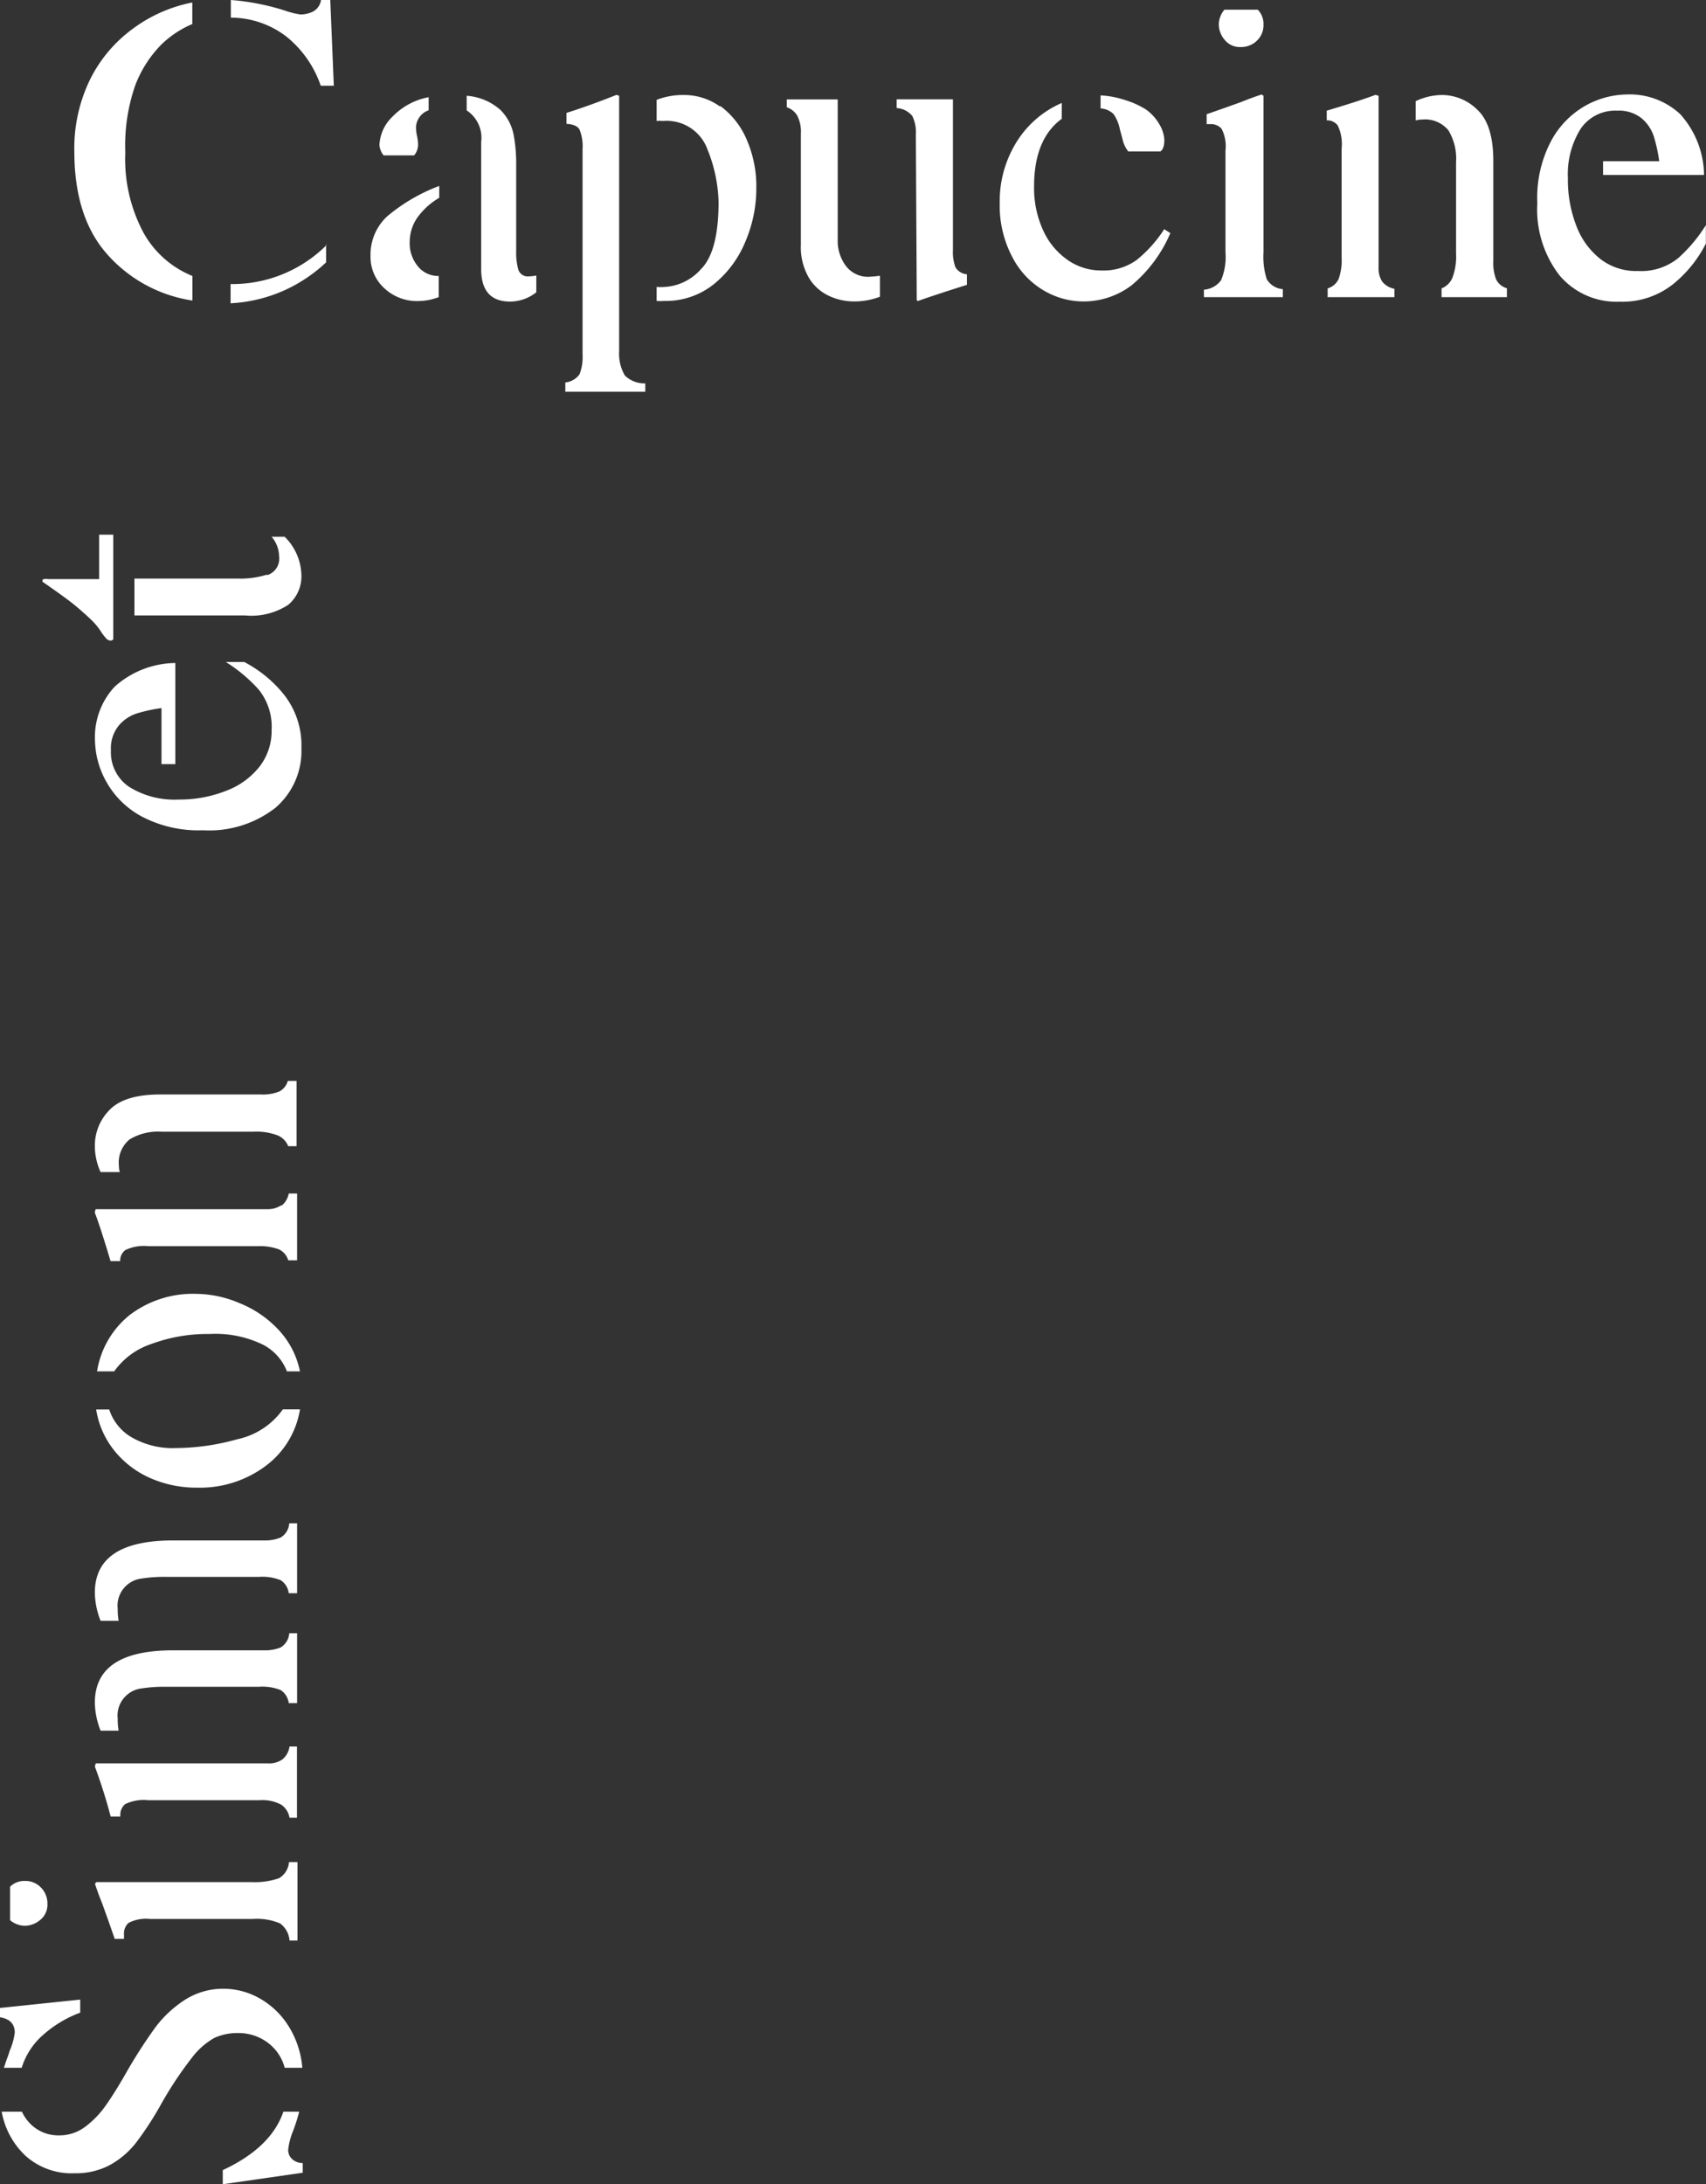
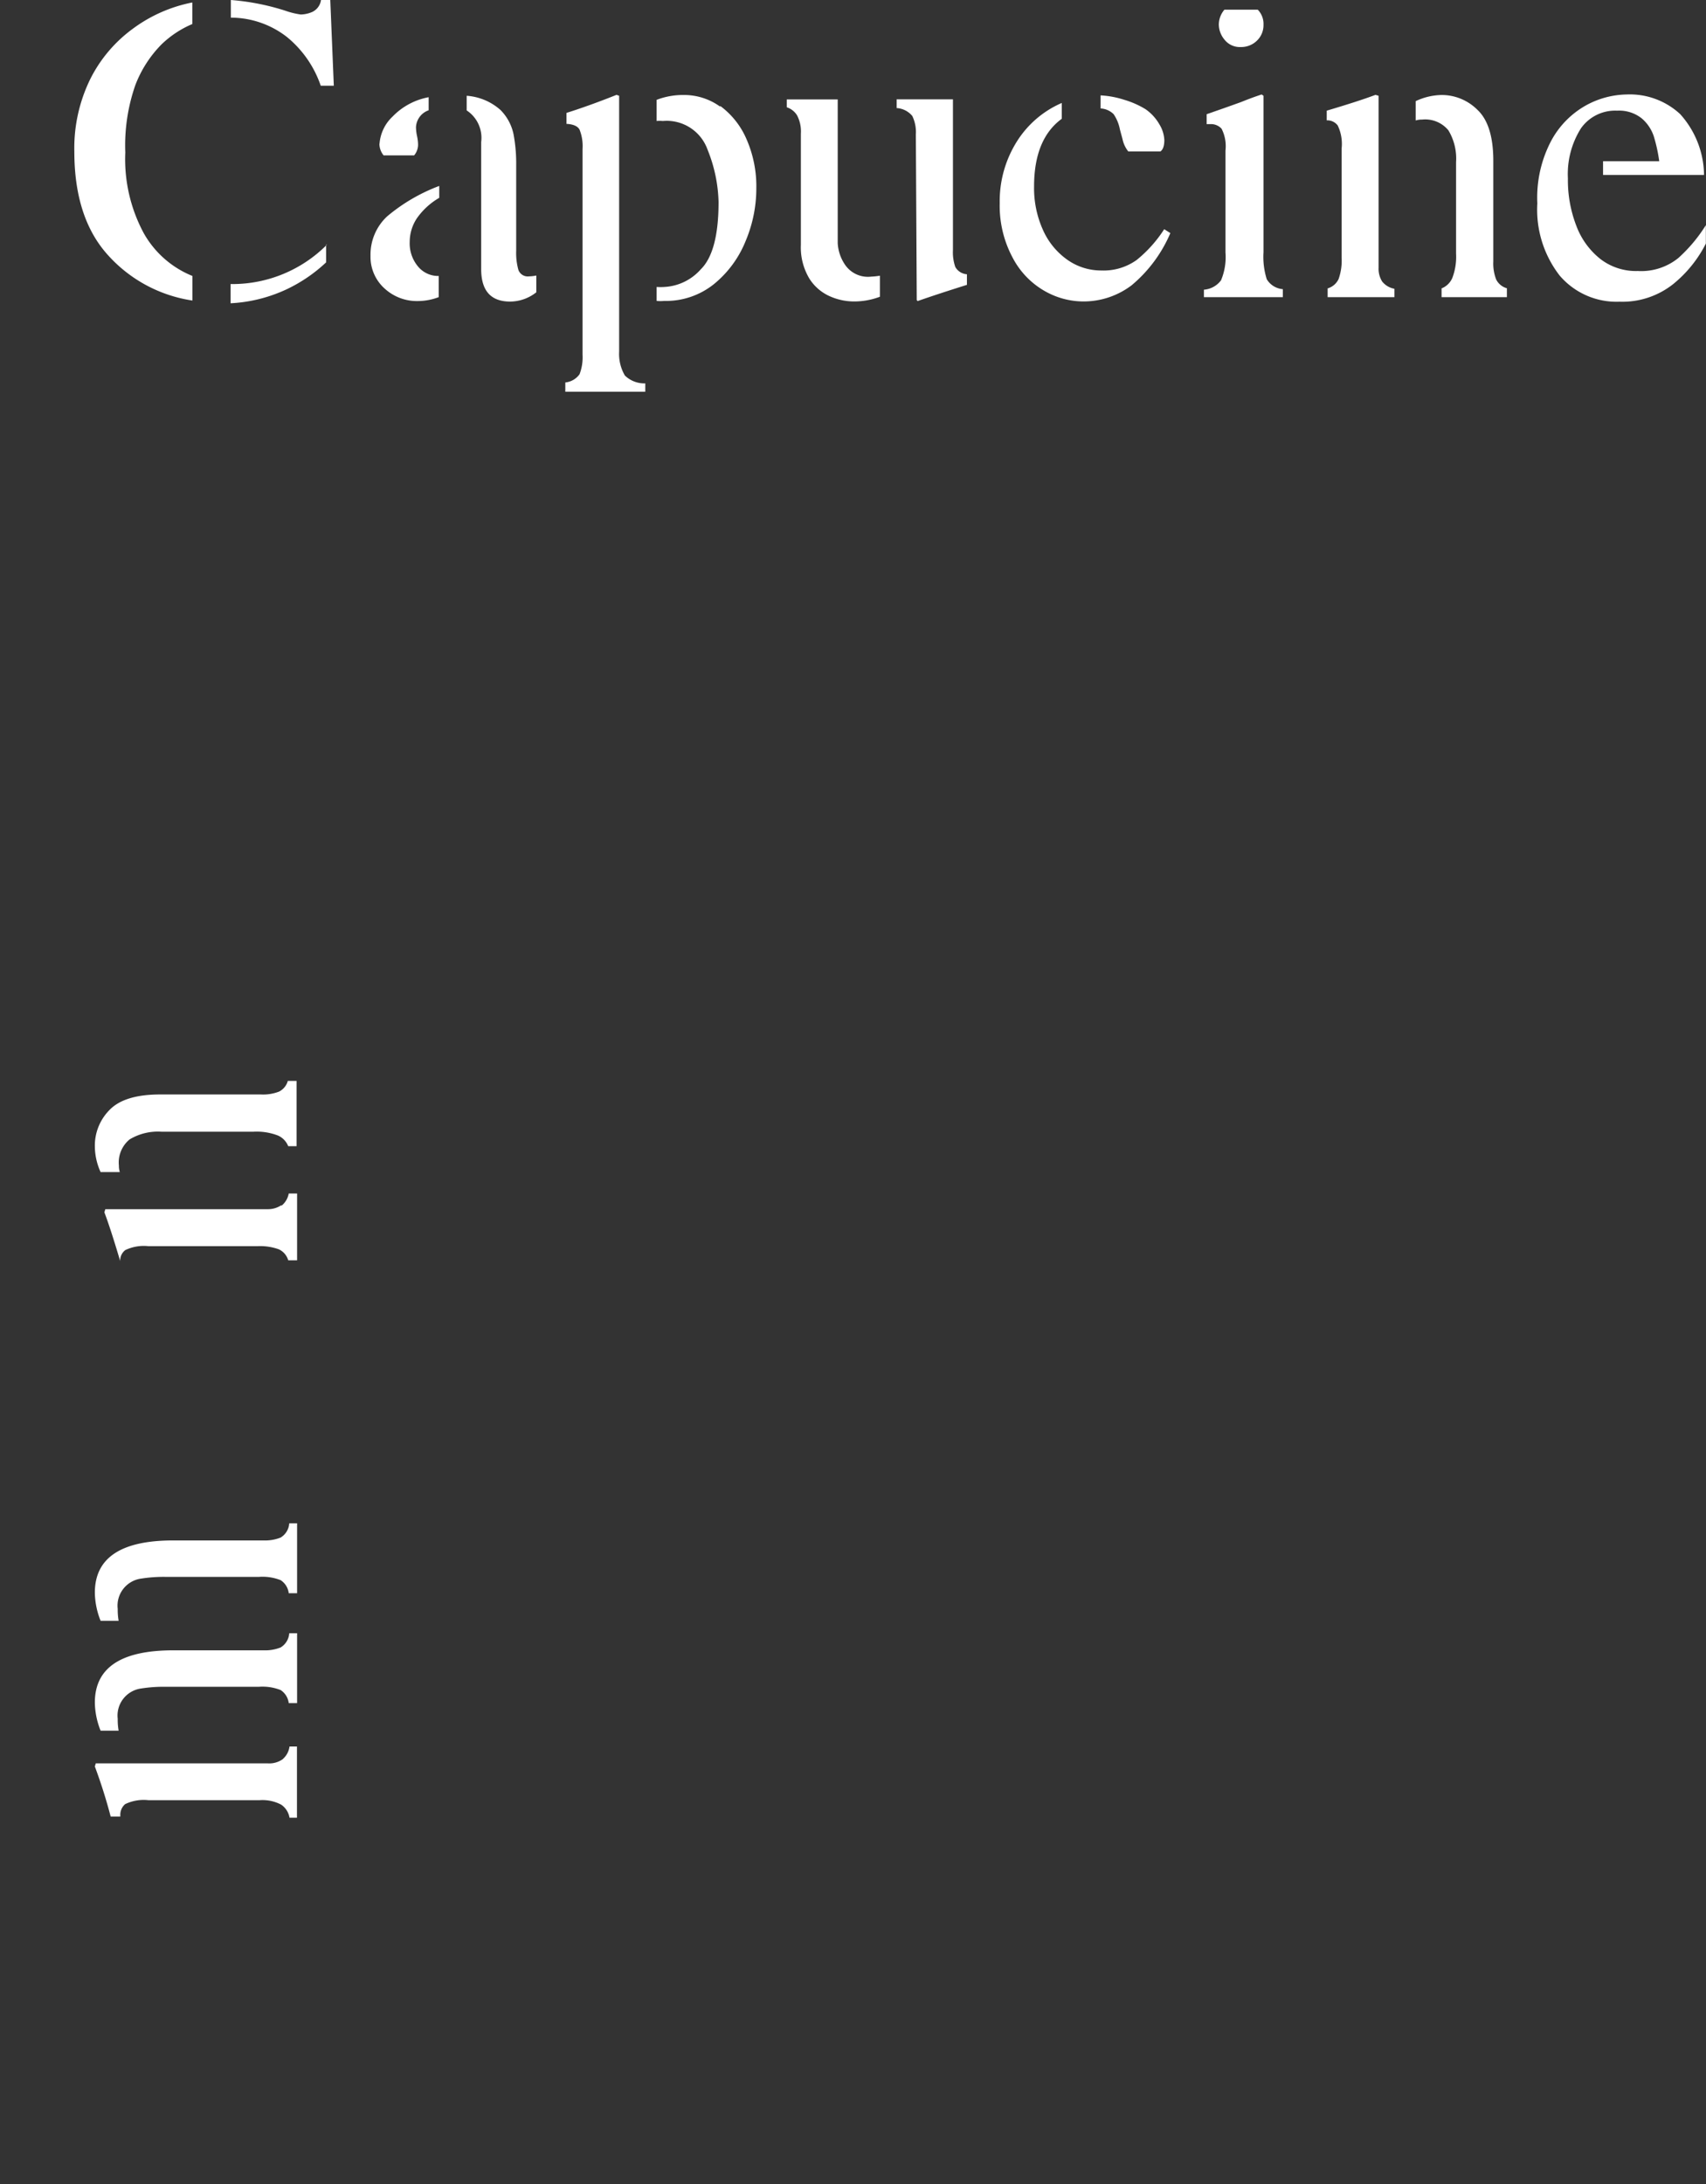
<svg xmlns="http://www.w3.org/2000/svg" id="Calque_1" data-name="Calque 1" viewBox="0 0 130.58 167.16">
  <rect x="0" y="0" width="130.58" height="167.16" fill="#333333" stroke="none" />
  <defs>
    <style>.cls-1{fill:#fff;}</style>
  </defs>
  <title>Logo Simon et Capucine - 2</title>
-   <path class="cls-1" d="M19.19,186.77c.08-.2.14-.38.18-.54a5,5,0,0,0,.4-1.41q0-1-1.14-1.18v-.71l6.15-.64v1A8.9,8.9,0,0,0,22,184.94a5.5,5.5,0,0,0-1.7,2.57H18.94Q19.08,187.07,19.19,186.77Zm19.88-1.23a3.72,3.72,0,0,0-2.17-.69,4.27,4.27,0,0,0-1.85.37,5.65,5.65,0,0,0-1.73,1.53,28.45,28.45,0,0,0-2.37,3.58,25,25,0,0,1-1.88,2.89,6.56,6.56,0,0,1-2,1.72,5.5,5.5,0,0,1-2.72.64,5.29,5.29,0,0,1-3.75-1.33,6.09,6.09,0,0,1-1.83-3.38h1.55a3.16,3.16,0,0,0,1.11,1.31,3,3,0,0,0,1.72.5,3.25,3.25,0,0,0,2-.65,7.1,7.1,0,0,0,1.6-1.66q.71-1,1.65-2.66a38.85,38.85,0,0,1,2.12-3.28,8.75,8.75,0,0,1,2.24-2.1,5.42,5.42,0,0,1,3-.87,5.62,5.62,0,0,1,2.67.69,6.21,6.21,0,0,1,2.22,2.05,7.09,7.09,0,0,1,1.13,3.31H40.43A3.48,3.48,0,0,0,39.07,185.54Zm2,6.81a5.33,5.33,0,0,0-.37,1.41.93.93,0,0,0,.34.77,1.2,1.2,0,0,0,.77.27v.74l-6.12.88v-1.08q3.7-1.72,4.64-4.47h1.21A13.31,13.31,0,0,1,41.07,192.35Z" transform="translate(-18.64 -29.26)" />
-   <path class="cls-1" d="M19.41,176.21v-2.56a1.55,1.55,0,0,1,1.14-.44,1.64,1.64,0,0,1,1.23.51,1.72,1.72,0,0,1,.49,1.24,1.49,1.49,0,0,1-.56,1.24,1.85,1.85,0,0,1-1.16.44A1.78,1.78,0,0,1,19.41,176.21Zm22-4.44v6H40.8a1.79,1.79,0,0,0-.72-1.31,4.58,4.58,0,0,0-2.13-.34h-7.8a2.92,2.92,0,0,0-1.67.3,1.09,1.09,0,0,0-.35.88v.34h-.71l-.5-1.43-.44-1.23q-.34-.84-.57-1.55l.1-.13H37.94A5.68,5.68,0,0,0,40,173a1.58,1.58,0,0,0,.76-1.23h.61Z" transform="translate(-18.64 -29.26)" />
  <path class="cls-1" d="M25.9,151.15q0-4,6-4h6.93a3.2,3.2,0,0,0,1.29-.22,1.38,1.38,0,0,0,.66-1.09h.6v5.35h-.64a1.38,1.38,0,0,0-.62-1,3.79,3.79,0,0,0-1.67-.25h-7.1a11.1,11.1,0,0,0-1.9.13,2.09,2.09,0,0,0-1.8,2.32,4.91,4.91,0,0,0,.07.91H26.34A6,6,0,0,1,25.9,151.15Zm0,8.41q0-4,6-4h6.93a3.2,3.2,0,0,0,1.29-.22,1.38,1.38,0,0,0,.66-1.09h.6v5.35h-.64a1.39,1.39,0,0,0-.62-1,3.79,3.79,0,0,0-1.67-.25h-7.1a11.1,11.1,0,0,0-1.9.13,2.09,2.09,0,0,0-1.8,2.32,4.9,4.9,0,0,0,.07.91H26.34A6,6,0,0,1,25.9,159.56Zm14.41,4.3a1.54,1.54,0,0,0,.49-.94h.57v5.45H40.8a1.51,1.51,0,0,0-.64-1,3.06,3.06,0,0,0-1.65-.34H30a3.28,3.28,0,0,0-1.78.3,1.07,1.07,0,0,0-.37.88v.07h-.74q-.5-1.92-1.21-3.83l.07-.24H39.12A1.78,1.78,0,0,0,40.31,163.87Z" transform="translate(-18.64 -29.26)" />
-   <path class="cls-1" d="M30.17,142.39a7.27,7.27,0,0,1-2.76-2.09A6.67,6.67,0,0,1,26,137.13h1a3.82,3.82,0,0,0,1.72,2.13,6.29,6.29,0,0,0,3.4.82,17.67,17.67,0,0,0,4.67-.67,5.75,5.75,0,0,0,3.5-2.29h1.31a6.71,6.71,0,0,1-2.64,4.34,8.39,8.39,0,0,1-5.23,1.65A8.68,8.68,0,0,1,30.17,142.39Zm-1.58-12.51a8,8,0,0,1,5.11-1.6A8.64,8.64,0,0,1,37,129a8.27,8.27,0,0,1,2.93,2,6.56,6.56,0,0,1,1.67,3.21H40.6a3.86,3.86,0,0,0-1.85-2.05,8.32,8.32,0,0,0-4.07-.81,12.36,12.36,0,0,0-4.44.76,5.68,5.68,0,0,0-2.86,2.1H26.07A6.89,6.89,0,0,1,28.59,129.88Z" transform="translate(-18.64 -29.26)" />
-   <path class="cls-1" d="M25.9,117A3.87,3.87,0,0,1,27,114.23q1.14-1.21,3.9-1.21h7.7A3.39,3.39,0,0,0,40,112.8a1.3,1.3,0,0,0,.67-.82h.67v5H40.7a1.49,1.49,0,0,0-.79-.82,4.53,4.53,0,0,0-1.87-.29H31a4.19,4.19,0,0,0-2.44.59,2.29,2.29,0,0,0-.82,2,1.61,1.61,0,0,0,.07.5H26.34A4.83,4.83,0,0,1,25.9,117Zm14.28,4.54a1.55,1.55,0,0,0,.56-.94h.64v5.11H40.7a1.33,1.33,0,0,0-.72-.84,4.21,4.21,0,0,0-1.63-.24H30a3.28,3.28,0,0,0-1.77.3,1,1,0,0,0-.39.84h-.74q-.74-2.49-1.21-3.73l.07-.24H39.12A1.84,1.84,0,0,0,40.18,121.49Z" transform="translate(-18.64 -29.26)" />
-   <path class="cls-1" d="M40.36,82.4a6.26,6.26,0,0,1,1.35,4.12,5.72,5.72,0,0,1-2,4.57,8.23,8.23,0,0,1-5.53,1.71,9.31,9.31,0,0,1-4.76-1.09A6.77,6.77,0,0,1,26.73,89a6.67,6.67,0,0,1-.82-3.09,5.66,5.66,0,0,1,1.5-4.09A7.06,7.06,0,0,1,32.06,80v7.74H31V83.45a12,12,0,0,0-1.92.42,3.06,3.06,0,0,0-1.36.93,2.77,2.77,0,0,0-.59,1.88,3.2,3.2,0,0,0,1.35,2.77,6.54,6.54,0,0,0,3.83,1A9.67,9.67,0,0,0,36,89.76a5.85,5.85,0,0,0,2.52-1.85,4.46,4.46,0,0,0,.91-2.78,4.53,4.53,0,0,0-1-3.11,11.68,11.68,0,0,0-2.51-2.1v0h1.41A9.56,9.56,0,0,1,40.36,82.4Z" transform="translate(-18.64 -29.26)" />
-   <path class="cls-1" d="M27.08,78.28a.43.43,0,0,1-.32-.17,4.7,4.7,0,0,1-.32-.4,5.11,5.11,0,0,0-.71-.91,21,21,0,0,0-1.6-1.41q-.69-.54-2.24-1.61c0-.11,0-.18.1-.2a1.19,1.19,0,0,1,.34,0h3.9v-3.4h1.08v8A.24.24,0,0,1,27.08,78.28Zm12-5A1.32,1.32,0,0,0,40,71.82a2.32,2.32,0,0,0-.57-1.48h1a4.25,4.25,0,0,1,1.28,2.93,2.84,2.84,0,0,1-1,2.27,5.13,5.13,0,0,1-3.31.82H28.93V73.54h8A6.63,6.63,0,0,0,39.09,73.23Z" transform="translate(-18.64 -29.26)" />
+   <path class="cls-1" d="M25.9,117A3.87,3.87,0,0,1,27,114.23q1.14-1.21,3.9-1.21h7.7A3.39,3.39,0,0,0,40,112.8a1.3,1.3,0,0,0,.67-.82h.67v5H40.7a1.49,1.49,0,0,0-.79-.82,4.53,4.53,0,0,0-1.87-.29H31a4.19,4.19,0,0,0-2.44.59,2.29,2.29,0,0,0-.82,2,1.61,1.61,0,0,0,.07.5H26.34A4.83,4.83,0,0,1,25.9,117Zm14.28,4.54a1.55,1.55,0,0,0,.56-.94h.64v5.11H40.7a1.33,1.33,0,0,0-.72-.84,4.21,4.21,0,0,0-1.63-.24H30a3.28,3.28,0,0,0-1.77.3,1,1,0,0,0-.39.84q-.74-2.49-1.21-3.73l.07-.24H39.12A1.84,1.84,0,0,0,40.18,121.49Z" transform="translate(-18.64 -29.26)" />
  <path class="cls-1" d="M25.54,35.33a10.68,10.68,0,0,1,3.28-3.88,11.25,11.25,0,0,1,4.54-2v1.65A7.69,7.69,0,0,0,31,32.66a9,9,0,0,0-2,3.11,14,14,0,0,0-.77,5.16,11.94,11.94,0,0,0,1.41,6.17,7.48,7.48,0,0,0,3.73,3.28v1.88a10.83,10.83,0,0,1-6.47-3.48q-2.57-2.84-2.57-7.92A12,12,0,0,1,25.54,35.33ZM40.6,32.09a7,7,0,0,0-4.29-1.48V29.26a18.26,18.26,0,0,1,4.14.81,6.14,6.14,0,0,0,1.21.3,2.34,2.34,0,0,0,.89-.2,1.19,1.19,0,0,0,.66-.91h.71l.27,6.56h-1A8.26,8.26,0,0,0,40.6,32.09Zm3,15.87v1.38a11.73,11.73,0,0,1-3,2.05,11.47,11.47,0,0,1-4.31,1.08V51h.13A10.2,10.2,0,0,0,43.65,48Z" transform="translate(-18.64 -29.26)" />
  <path class="cls-1" d="M48.26,45.83a13.59,13.59,0,0,1,4-2.34v.91a5.38,5.38,0,0,0-1.7,1.55A3.27,3.27,0,0,0,50,47.76a2.76,2.76,0,0,0,.64,1.9,2,2,0,0,0,1.58.72V52a4.56,4.56,0,0,1-1.61.3,3.65,3.65,0,0,1-2.51-.94A3.25,3.25,0,0,1,47,48.84,4,4,0,0,1,48.26,45.83Zm-.57-5.57a3.18,3.18,0,0,1,1-2.08,5.13,5.13,0,0,1,2.76-1.48v1A1.44,1.44,0,0,0,50.48,39a3.4,3.4,0,0,0,.08.67,3.33,3.33,0,0,1,.08.64,1.29,1.29,0,0,1-.3.84H48A1.43,1.43,0,0,1,47.68,40.26Zm12,10.09v1.28a3.26,3.26,0,0,1-2,.71q-2.22,0-2.22-2.49V40.13a2.51,2.51,0,0,0-1.11-2.42V36.59a4.34,4.34,0,0,1,2.59,1.09,3.69,3.69,0,0,1,1,1.87,12.09,12.09,0,0,1,.2,2.35v6.56a4.81,4.81,0,0,0,.17,1.46.76.76,0,0,0,.81.49A2.86,2.86,0,0,0,59.66,50.35Z" transform="translate(-18.64 -29.26)" />
  <path class="cls-1" d="M66.47,58a2.14,2.14,0,0,0,1.56.6v.64H61.91v-.71A1.52,1.52,0,0,0,63,57.9a3.63,3.63,0,0,0,.23-1.5V40.66A3.42,3.42,0,0,0,63,39.18q-.22-.4-1-.44V37.9q1.72-.54,3.83-1.38l.2.07V56.17A3.26,3.26,0,0,0,66.47,58Zm7.3-20.63a6.18,6.18,0,0,1,2,2.52,9,9,0,0,1,.76,3.82,10.36,10.36,0,0,1-.82,4A8.19,8.19,0,0,1,73.29,51a5.87,5.87,0,0,1-3.82,1.29,3,3,0,0,1-.57,0V51.22a4,4,0,0,0,.61,0,4,4,0,0,0,2.77-1.35q1.36-1.34,1.36-5.15a11.37,11.37,0,0,0-.84-4,3.32,3.32,0,0,0-3.43-2.2,2.25,2.25,0,0,0-.47,0V36.9A5.64,5.64,0,0,1,71,36.53,4.7,4.7,0,0,1,73.76,37.42Z" transform="translate(-18.64 -29.26)" />
  <path class="cls-1" d="M83.94,52.33a4.57,4.57,0,0,1-1.77-.39,3.55,3.55,0,0,1-1.58-1.36A4.63,4.63,0,0,1,79.94,48V39.49a2.67,2.67,0,0,0-.29-1.4,1.45,1.45,0,0,0-.79-.62v-.6h3.9v11a3.24,3.24,0,0,0,.56,1.65,2.12,2.12,0,0,0,2,.91,5.42,5.42,0,0,0,.67-.07v1.61A5.56,5.56,0,0,1,83.94,52.33Zm4.54-14.18a1.68,1.68,0,0,0-1.21-.62v-.67h4.31V48.4a3.41,3.41,0,0,0,.18,1.29,1.11,1.11,0,0,0,.89.56v.81q-2.35.74-3.77,1.24l-.07-.07-.07-12.68A2.84,2.84,0,0,0,88.48,38.16Z" transform="translate(-18.64 -29.26)" />
  <path class="cls-1" d="M105.26,51.09a6.09,6.09,0,0,1-3.77,1.24,6,6,0,0,1-2.91-.81A6.28,6.28,0,0,1,96.16,49a8.41,8.41,0,0,1-1-4.19A8.57,8.57,0,0,1,96.53,40a7.63,7.63,0,0,1,3.38-2.86v1.21q-2.12,1.55-2.12,5.18a7.77,7.77,0,0,0,.69,3.35,5.54,5.54,0,0,0,1.87,2.27,4.47,4.47,0,0,0,2.59.81,4.34,4.34,0,0,0,2.71-.81,9.9,9.9,0,0,0,2.1-2.35l.47.3A10.61,10.61,0,0,1,105.26,51.09ZM103.88,38a1.52,1.52,0,0,0-1-.44v-1a7.08,7.08,0,0,1,1.82.34,6.86,6.86,0,0,1,1.61.71,3.57,3.57,0,0,1,1.08,1.18,2.53,2.53,0,0,1,.37,1.18c0,.45-.1.74-.3.88H105a2.25,2.25,0,0,1-.44-.94l-.2-.74A3.09,3.09,0,0,0,103.88,38Z" transform="translate(-18.64 -29.26)" />
  <path class="cls-1" d="M116.79,52h-6v-.57a1.79,1.79,0,0,0,1.31-.72,4.57,4.57,0,0,0,.34-2.13v-7.8a2.92,2.92,0,0,0-.3-1.67,1.09,1.09,0,0,0-.87-.35H111V38l1.43-.5,1.23-.44q.84-.34,1.55-.57l.14.1V48.56a5.69,5.69,0,0,0,.25,2.07,1.58,1.58,0,0,0,1.23.76V52Zm-4.44-22h2.56a1.55,1.55,0,0,1,.44,1.14,1.64,1.64,0,0,1-.5,1.23,1.72,1.72,0,0,1-1.24.49,1.49,1.49,0,0,1-1.24-.56,1.84,1.84,0,0,1-.44-1.16A1.78,1.78,0,0,1,112.36,30Z" transform="translate(-18.64 -29.26)" />
  <path class="cls-1" d="M124.43,50.8a1.55,1.55,0,0,0,.94.56V52h-5.11v-.67a1.33,1.33,0,0,0,.84-.72,4.23,4.23,0,0,0,.23-1.63V40.63a3.27,3.27,0,0,0-.3-1.77,1,1,0,0,0-.84-.39v-.74q2.49-.74,3.73-1.21l.24.07V49.74A1.83,1.83,0,0,0,124.43,50.8ZM129,36.53a3.87,3.87,0,0,1,2.73,1.14q1.21,1.14,1.21,3.9v7.7a3.37,3.37,0,0,0,.22,1.38,1.3,1.3,0,0,0,.82.67V52h-5v-.67a1.49,1.49,0,0,0,.82-.79,4.55,4.55,0,0,0,.29-1.87v-7a4.18,4.18,0,0,0-.59-2.44,2.3,2.3,0,0,0-2-.82,1.61,1.61,0,0,0-.5.07V37A4.82,4.82,0,0,1,129,36.53Z" transform="translate(-18.64 -29.26)" />
  <path class="cls-1" d="M146.71,51a6.26,6.26,0,0,1-4.12,1.35,5.72,5.72,0,0,1-4.57-2,8.22,8.22,0,0,1-1.71-5.53A9.31,9.31,0,0,1,137.39,40a6.78,6.78,0,0,1,2.67-2.69,6.68,6.68,0,0,1,3.09-.82,5.67,5.67,0,0,1,4.09,1.5,7.07,7.07,0,0,1,1.83,4.66h-7.73V41.6h4.3a12,12,0,0,0-.42-1.92,3.07,3.07,0,0,0-.92-1.36,2.77,2.77,0,0,0-1.88-.59,3.2,3.2,0,0,0-2.77,1.35,6.54,6.54,0,0,0-1,3.83,9.67,9.67,0,0,0,.66,3.67,5.83,5.83,0,0,0,1.85,2.52A4.46,4.46,0,0,0,144,50a4.52,4.52,0,0,0,3.11-1,11.74,11.74,0,0,0,2.1-2.51h0v1.41A9.53,9.53,0,0,1,146.71,51Z" transform="translate(-18.64 -29.26)" />
</svg>